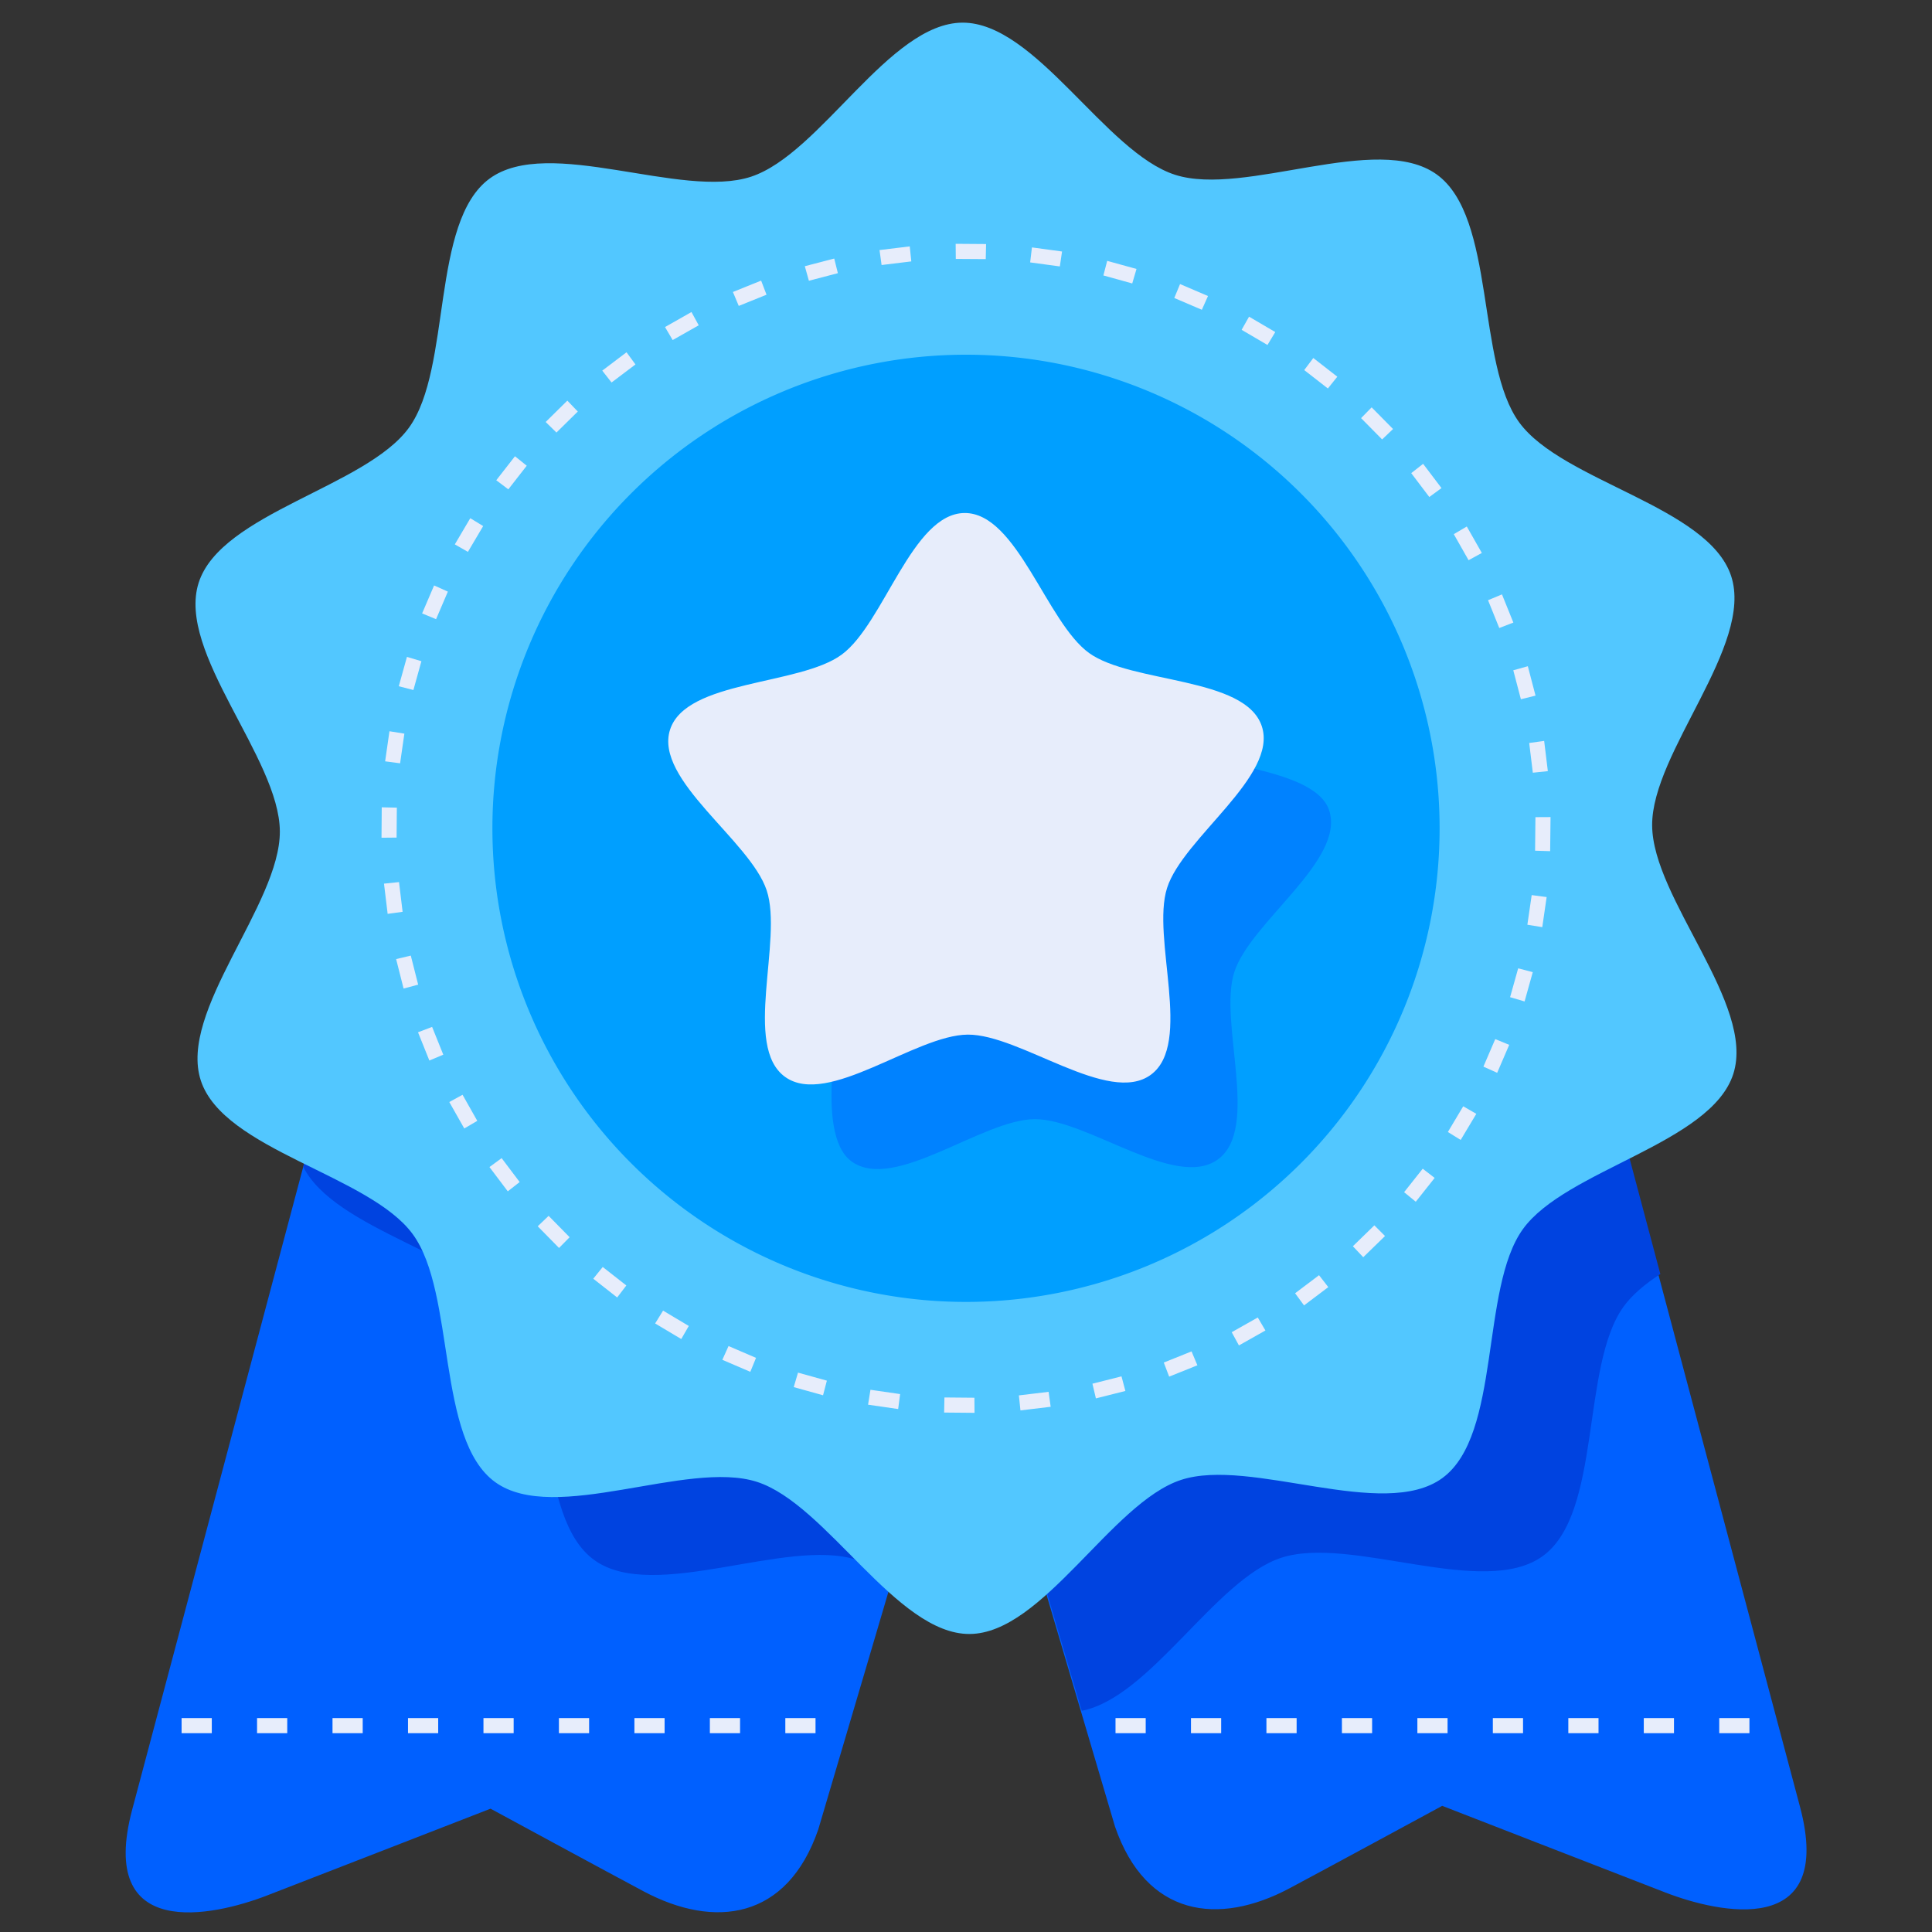
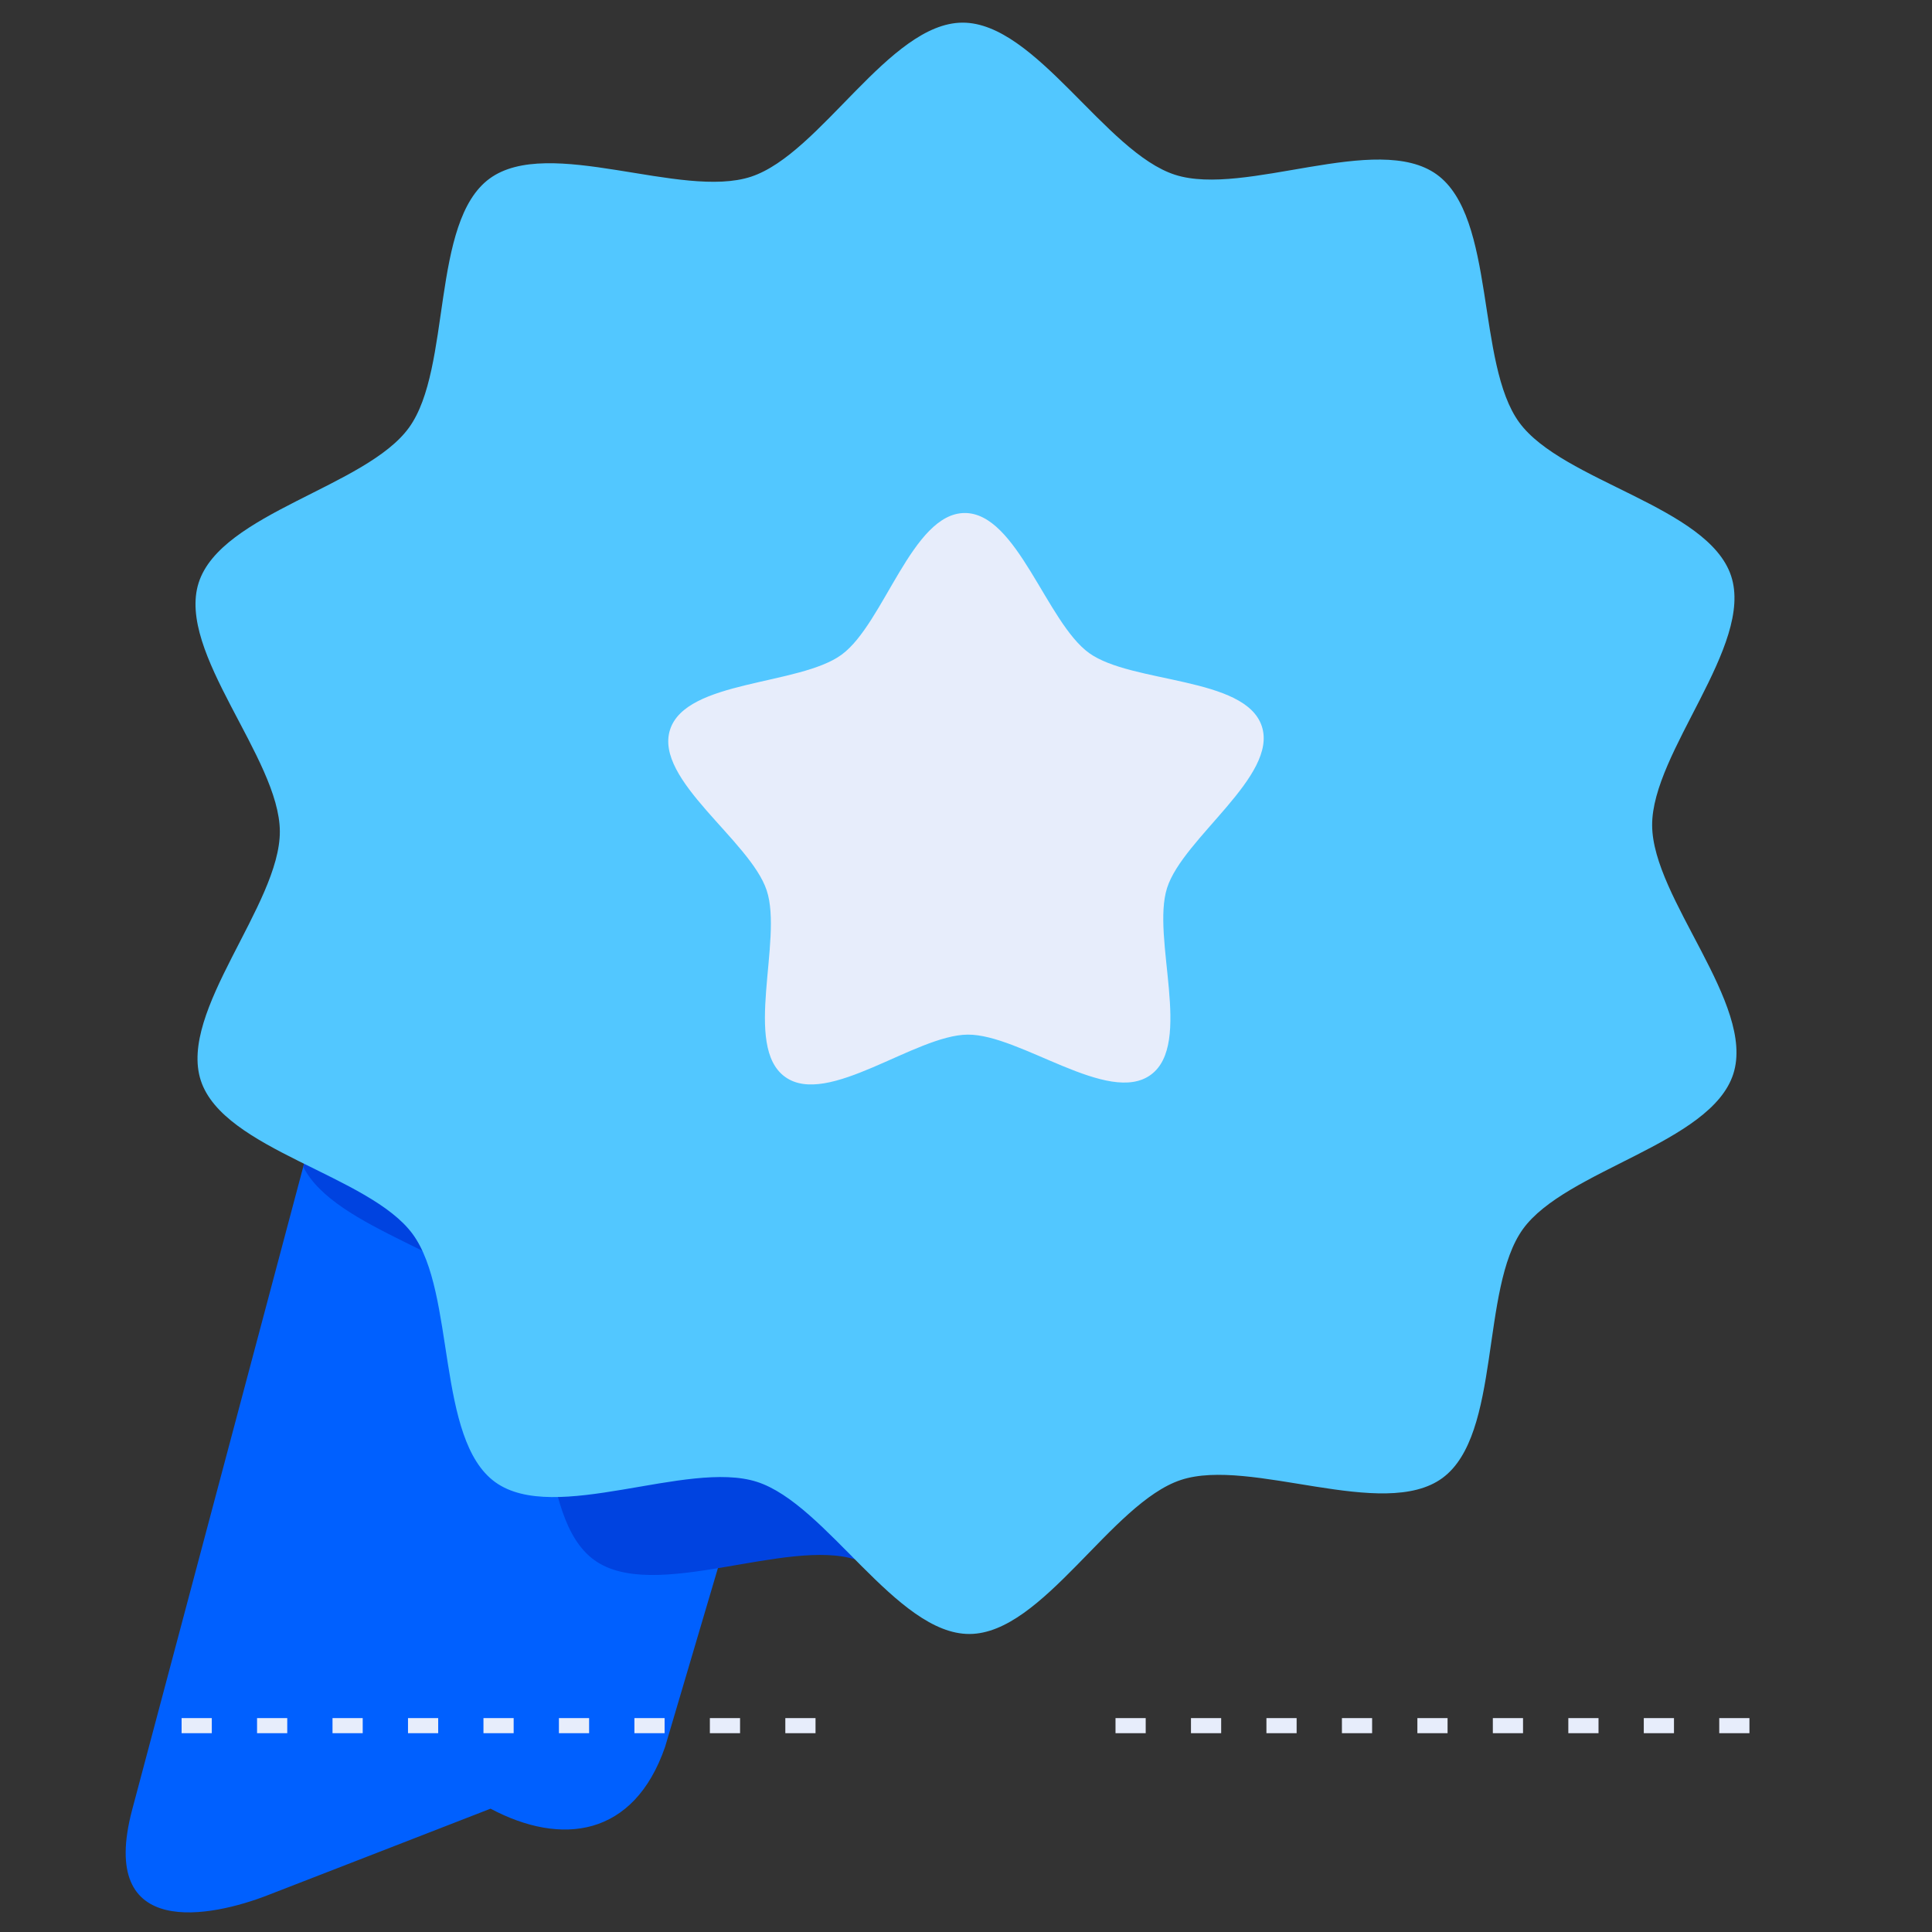
<svg xmlns="http://www.w3.org/2000/svg" id="svg8" height="512" viewBox="0 0 135.467 135.467" width="512">
  <rect x="0" y="0" width="135.467" height="135.467" fill="#333333" stroke="none" />
  <g id="layer1" transform="translate(0 -161.533)">
-     <path id="path23715" d="m110.543 229.333 15.668 58.885c2.464 9.26-5.665 7.471-9.423 6.019-3.136-1.212-15.664-6.083-15.664-6.083s-8.44 4.578-10.721 5.79c-4.971 2.641-10.038 1.983-12.22-4.329-.057-.166-5.413-18.327-10.451-35.416v-24.865z" fill="#0060ff" />
    <g transform="matrix(.265 0 0 .265 0 161.533)">
-       <path id="rect23394" d="m94.199 256.25-59.219 222.557c-9.313 35 21.412 28.238 35.615 22.75 11.854-4.58 59.201-22.992 59.201-22.992s31.899 17.304 40.52 21.885c18.787 9.982 37.939 7.495 46.186-16.363.216-.626 20.458-69.269 39.498-133.857v-93.979z" fill="#0060ff" />
-       <path id="path15252" d="m256 256.25v93.979c14.571 49.43 23.764 80.567 30.229 102.441 18.18-3.585 35.339-34.739 52.725-40.473 18.43-6.078 53.657 10.966 69.307-.51 15.65-11.476 9.983-50.197 21.32-65.947 2.294-3.186 5.711-6.007 9.734-8.639l-21.514-80.852z" fill="#0043e0" />
+       <path id="rect23394" d="m94.199 256.25-59.219 222.557c-9.313 35 21.412 28.238 35.615 22.75 11.854-4.58 59.201-22.992 59.201-22.992c18.787 9.982 37.939 7.495 46.186-16.363.216-.626 20.458-69.269 39.498-133.857v-93.979z" fill="#0060ff" />
      <path id="path15257" d="m96.064 256.25c-1.256 2.921-2.714 5.912-4.242 8.932l-11.588 43.553c8.429 16.665 44.156 23.342 55.129 38.305 11.476 15.65 6.15 54.418 21.9 65.756 15.75 11.338 50.826-6.017 69.309-.102 3.151 1.008 6.302 2.86 9.457 5.217 7.498-25.414 10.344-35.024 19.971-67.682v-93.979z" fill="#0043e0" />
    </g>
    <path id="path23391" d="m101.14 265.168c-4.141 3.036-13.461-1.473-18.337.135s-9.685 10.778-14.82 10.801c-5.135.023-10.024-9.104-14.914-10.669-4.89-1.565-14.171 3.027-18.338.027-4.167-3-2.758-13.258-5.795-17.398-3.036-4.141-13.243-5.881-14.852-10.757-1.608-4.876 5.561-12.347 5.538-17.482-.023-5.135-7.258-12.542-5.692-17.432 1.565-4.89 11.756-6.72 14.756-10.887 3-4.167 1.5-14.412 5.641-17.449 4.141-3.036 13.461 1.473 18.337-.135s9.685-10.778 14.82-10.801c5.135-.023 10.024 9.104 14.914 10.669 4.89 1.565 14.171-3.027 18.338-.027 4.167 3 2.758 13.258 5.795 17.398 3.036 4.141 13.243 5.881 14.851 10.757 1.608 4.876-5.561 12.347-5.538 17.482.023 5.135 7.258 12.542 5.692 17.432-1.565 4.89-11.756 6.72-14.756 10.887-3 4.167-1.5 14.412-5.641 17.449z" fill="#52c7ff" />
    <path id="rect4225-8-0" d="m12.733 282.002v1.058h2.117v-1.058zm5.291 0v1.058h2.117v-1.058zm5.291 0v1.058h2.117v-1.058zm5.293 0v1.058h2.117v-1.058zm5.291 0v1.058h2.117v-1.058zm5.291 0v1.058h2.117v-1.058zm5.293 0v1.058h2.117v-1.058zm5.291 0v1.058h2.117v-1.058zm5.291 0v1.058h2.117v-1.058z" fill="#e7edfb" fill-rule="evenodd" stroke-width=".265" />
-     <path id="path14890" d="m100.942 219.612a33.208 33.208 0 0 1 -33.208 33.208 33.208 33.208 0 0 1 -33.208-33.208 33.208 33.208 0 0 1 33.208-33.208 33.208 33.208 0 0 1 33.208 33.208z" fill="#009fff" stroke-linecap="round" stroke-linejoin="round" stroke-width="2.004" />
-     <path id="path15260" d="m330.768 203.121c-5.566 10.732-20.337 22.338-23.475 32.197-4.218 13.255 6.913 39.248-4.291 47.492-11.204 8.244-32.619-10.711-46.529-10.627-9.937.06-24.605 9.89-36.295 12.547-.534 8.841-.04 18.862 5.18 22.605 11.303 8.108 34.489-11.129 48.398-11.213 13.91-.084 37.325 18.871 48.529 10.627 11.204-8.244.073-36.237 4.291-49.492 4.218-13.255 29.48-29.668 25.102-42.871-2.083-6.28-11.989-9.126-20.91-11.266z" fill="#0082ff" transform="matrix(.265 0 0 .265 0 161.533)" />
-     <path id="path27653" d="m67.008 178.629.01 1.059 2.1.014.023-1.057zm-3.219.18-2.119.258.145 1.049 2.084-.254zm8.568.072-.125 1.051 2.082.283.154-1.047zm-13.863.781-2.062.537.285 1.02 2.033-.531zm19.139.162-.266 1.023 2.023.561.299-1.016zm-24.264 1.385-1.979.797.41.977 1.947-.785zm29.373.242-.404.977 1.932.826.432-.965zm-34.258 1.961-1.855 1.053.537.912 1.826-1.035zm39.096.326-.52.922 1.812 1.062.547-.906zm-43.65 2.496-1.701 1.287.652.832 1.676-1.266zm48.156.402-.637.846 1.658 1.291.662-.826zm-52.305 2.988-1.52 1.498.756.74 1.496-1.473zm56.395.471-.74.756 1.475 1.494.766-.73zm-60.068 3.43-1.311 1.682.846.637 1.291-1.656zm63.678.531-.834.652 1.268 1.674.854-.625zm-66.811 3.812-1.084 1.836.918.525 1.07-1.809zm69.873.582-.912.537 1.037 1.826.93-.508zm-72.41 4.133-.84 1.961.979.404.826-1.932zm74.877.627-.977.408.787 1.949.988-.381zm-76.781 4.383-.572 2.057 1.025.266.561-2.021zm78.594.654-1.02.285.533 2.031 1.027-.254zm-79.82 4.559-.303 2.109 1.049.139.299-2.08zm80.965.678-1.049.145.254 2.084 1.053-.109zm-81.506 4.656-.016 2.133 1.057-.01.018-2.1zm81.953.684-1.059.006-.025 2.352 1.057.033zm-80.742 4.559-1.053.109.256 2.119 1.049-.145zm79.42.912-.303 2.078 1.045.17.307-2.111zm-78.594 4.242-1.029.244.523 2.066 1.023-.273zm77.646.893-.566 2.023 1.016.299.574-2.055zm-76.152 4.107-.988.377.795 1.98.977-.41zm74.545.855-.83 1.93.965.434.844-1.961zm-72.41 3.904-.93.508 1.051 1.855.912-.535zm70.164.807-1.076 1.803.898.557 1.096-1.83zm-67.424 3.635-.854.625 1.285 1.703.834-.652zm64.584.742-1.305 1.646.818.67 1.324-1.67zm-61.289 3.305-.764.732 1.494 1.52.742-.754zm57.898.666-1.506 1.465.727.77 1.527-1.486zm-54.104 2.92-.664.822 1.676 1.316.643-.842zm50.225.576-1.678 1.266.627.852 1.701-1.283zm-45.994 2.484-.557.9 1.832 1.092.529-.916zm41.699.48-1.828 1.033.506.928 1.857-1.049zm-37.109 2.004-.434.965 1.961.842.4-.979zm32.465.375-1.947.781.377.988 1.98-.795zm-27.594 1.488-.299 1.016 2.055.572.268-1.025zm22.682.262-2.037.514.242 1.031 2.068-.521zm-17.602.941-.168 1.045 2.111.305.137-1.049zm12.492.143-2.084.25.109 1.053 2.119-.254zm-7.305.395-.021 1.059 2.131.019-.008-1.059z" fill="#e7edfb" />
    <path id="path14943" d="m78.217 282.002v1.058h2.117v-1.058zm5.291 0v1.058h2.117v-1.058zm5.291 0v1.058h2.117v-1.058zm5.293 0v1.058h2.117v-1.058zm5.291 0v1.058h2.117v-1.058zm5.291 0v1.058h2.117v-1.058zm5.293 0v1.058h2.117v-1.058zm5.291 0v1.058h2.117v-1.058zm5.291 0v1.058h2.117v-1.058z" fill="#e7edfb" fill-rule="evenodd" stroke-width=".265" />
    <path id="path23807" d="m80.698 236.89c-2.964 2.181-9.16-2.834-12.84-2.812-3.68.022-9.815 5.112-12.805 2.967-2.991-2.145-.135-9.587-1.294-13.08-1.158-3.493-7.895-7.754-6.779-11.262 1.116-3.507 9.076-3.091 12.04-5.272 2.964-2.181 4.935-9.905 8.616-9.927 3.68-.022 5.745 7.677 8.735 9.822 2.991 2.145 10.945 1.633 12.103 5.126 1.158 3.493-5.526 7.836-6.642 11.343-1.116 3.507 1.829 10.914-1.135 13.095z" fill="#e7edfb" />
  </g>
</svg>